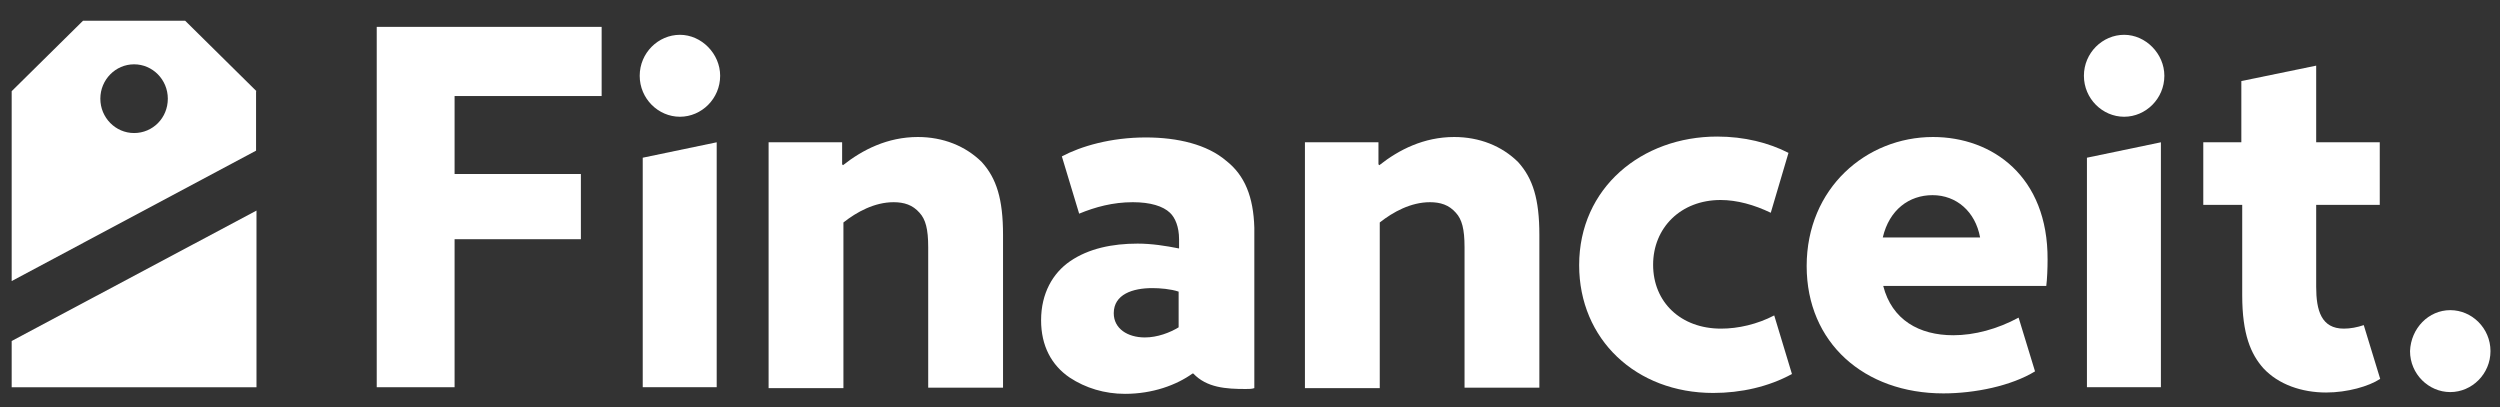
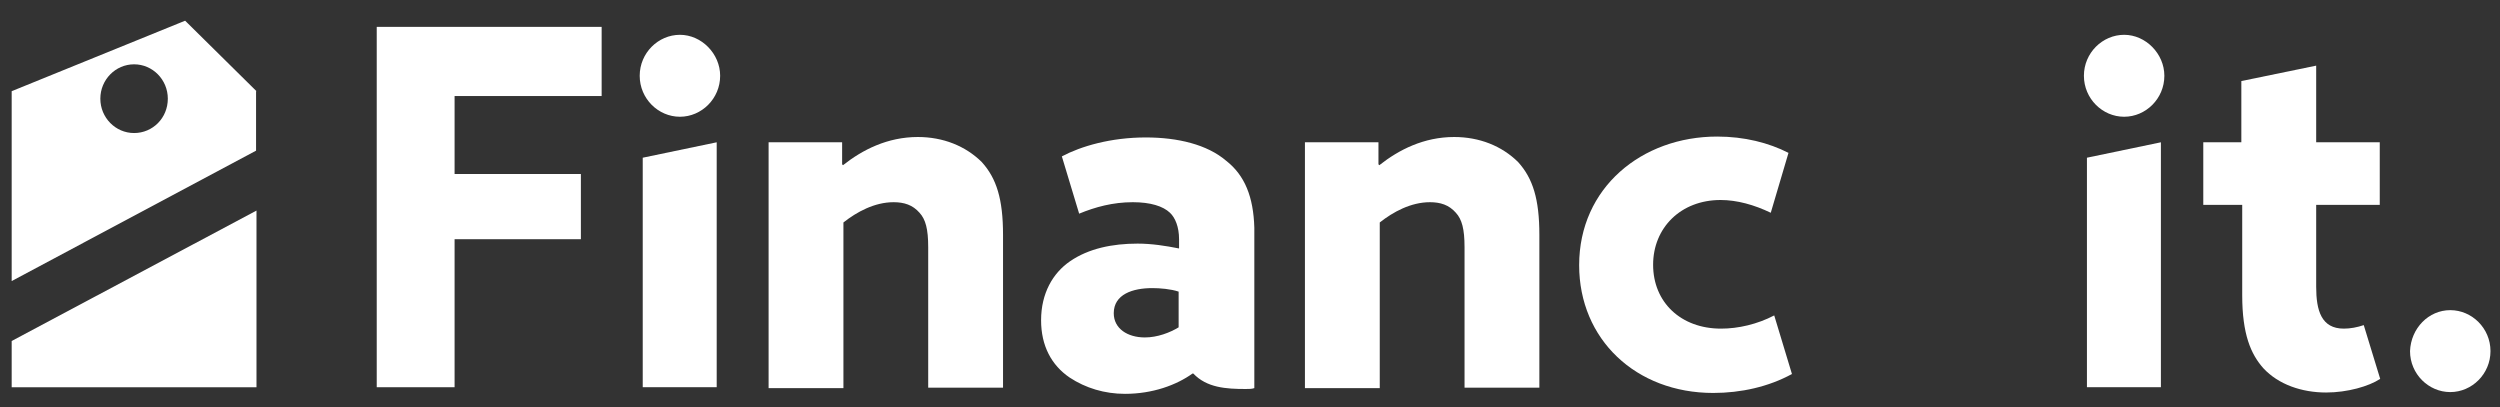
<svg xmlns="http://www.w3.org/2000/svg" width="227" height="37" viewBox="0 0 227 37" fill="none">
  <rect x="0" y="0" width="227" height="37" fill="#333333" stroke="none" />
  <path d="M34.207 35.16H41.276V21.72H52.744V15.8H41.276V8.72H54.629V2.44H34.207V35.16Z" fill="white" />
  <path d="M61.738 3.161C59.774 3.161 58.085 4.801 58.085 6.881C58.085 8.961 59.774 10.601 61.738 10.601C63.701 10.601 65.39 8.961 65.39 6.881C65.39 4.881 63.701 3.161 61.738 3.161Z" fill="white" />
  <path d="M83.338 12.44C80.589 12.44 78.311 13.6 76.544 15L76.465 14.92V12.92H69.789V35.24H76.583V20.2C77.8 19.24 79.411 18.36 81.139 18.36C82.081 18.36 82.867 18.6 83.495 19.32C84.045 19.92 84.281 20.8 84.281 22.44V35.2H91.075V21.32C91.075 18.08 90.486 16.2 89.15 14.72C87.658 13.24 85.616 12.44 83.338 12.44Z" fill="white" />
  <path d="M132.037 12.44C129.288 12.44 127.01 13.6 125.243 15L125.164 14.92V12.92H118.488V35.24H125.282V20.2C126.499 19.24 128.11 18.36 129.838 18.36C130.78 18.36 131.566 18.6 132.194 19.32C132.744 19.92 132.98 20.8 132.98 22.44V35.2H139.774V21.32C139.774 18.08 139.185 16.2 137.849 14.72C136.357 13.24 134.315 12.44 132.037 12.44Z" fill="white" />
  <path d="M111.34 14.601C109.612 13.12 106.941 12.48 104.035 12.48C100.854 12.48 98.144 13.28 96.416 14.2L97.987 19.401C99.44 18.8 101.05 18.36 102.857 18.36C104.467 18.36 105.606 18.721 106.234 19.32C106.706 19.761 107.059 20.601 107.059 21.721V22.561C105.842 22.32 104.585 22.12 103.289 22.12C101.011 22.12 98.851 22.561 97.162 23.721C95.591 24.8 94.531 26.64 94.531 29.081C94.531 31.401 95.473 33.16 97.123 34.281C98.576 35.24 100.304 35.761 102.15 35.761C104.663 35.761 106.823 34.961 108.277 33.92H108.355C109.573 35.2 111.301 35.321 113.107 35.321C113.421 35.321 113.657 35.321 113.893 35.24V28.28V20.68C113.814 17.881 113.029 15.921 111.34 14.601ZM107.02 29.721C106.234 30.201 105.095 30.64 103.956 30.64C102.386 30.64 101.129 29.84 101.129 28.441C101.129 26.721 102.857 26.16 104.624 26.16C105.331 26.16 106.313 26.241 107.02 26.48V29.721Z" fill="white" />
  <path d="M156.269 29.84C152.616 29.84 150.103 27.44 150.103 24.04C150.103 20.68 152.616 18.16 156.229 18.16C157.722 18.16 159.293 18.6 160.785 19.32L162.395 13.88C160.589 12.96 158.389 12.4 155.915 12.4C149.082 12.4 143.387 17.04 143.387 24.08C143.387 30.8 148.532 35.68 155.562 35.68C158.075 35.68 160.589 35.12 162.709 33.96L161.099 28.64C159.568 29.44 157.84 29.84 156.269 29.84Z" fill="white" />
-   <path d="M175.513 12.44C169.465 12.44 164.045 17.08 164.045 24.16C164.045 31.12 169.268 35.72 176.455 35.72C179.322 35.72 182.621 35.04 184.781 33.72L183.289 28.84C181.364 29.88 179.283 30.44 177.358 30.44C174.256 30.44 171.782 29.04 170.996 25.96H185.802C185.881 25.36 185.92 24.36 185.92 23.56C185.959 16.04 180.932 12.44 175.513 12.44ZM170.957 21.56C171.546 19.04 173.353 17.72 175.473 17.72C177.633 17.72 179.361 19.2 179.793 21.56H170.957Z" fill="white" />
  <path d="M203.593 12.92H200.058V18.6H203.593V26.8C203.593 30.36 204.378 32.16 205.517 33.44C206.892 34.92 209.013 35.64 211.212 35.64C213.136 35.64 215.1 35.08 216.121 34.4L214.629 29.52C214.04 29.721 213.411 29.84 212.822 29.84C210.78 29.84 210.309 28.2 210.309 26.04V18.6H216.082V12.92H210.309V5.96L203.514 7.36V12.92" fill="white" />
  <path d="M222.483 28.161C224.447 28.161 226.136 29.801 226.136 31.881C226.136 33.961 224.447 35.601 222.483 35.601C220.52 35.601 218.831 33.961 218.831 31.881C218.91 29.801 220.52 28.161 222.483 28.161Z" fill="white" />
  <path d="M189.494 35.16H196.21V12.92L189.494 14.32V35.16Z" fill="white" />
  <path d="M58.36 35.16H65.076V12.92L58.36 14.32V35.16Z" fill="white" />
  <path d="M192.871 3.161C190.908 3.161 189.219 4.801 189.219 6.881C189.219 8.961 190.908 10.601 192.871 10.601C194.835 10.601 196.524 8.961 196.524 6.881C196.524 4.881 194.835 3.161 192.871 3.161Z" fill="white" />
-   <path d="M23.289 8.28L16.809 1.88H7.541L1.06 8.28V25.52L23.25 13.68V8.28H23.289ZM12.175 12.08C10.486 12.08 9.111 10.68 9.111 8.96C9.111 7.24 10.486 5.84 12.175 5.84C13.864 5.84 15.238 7.24 15.238 8.96C15.238 10.72 13.864 12.08 12.175 12.08Z" fill="white" />
+   <path d="M23.289 8.28L16.809 1.88L1.06 8.28V25.52L23.25 13.68V8.28H23.289ZM12.175 12.08C10.486 12.08 9.111 10.68 9.111 8.96C9.111 7.24 10.486 5.84 12.175 5.84C13.864 5.84 15.238 7.24 15.238 8.96C15.238 10.72 13.864 12.08 12.175 12.08Z" fill="white" />
  <path d="M1.06 30.961V35.161H23.289V19.121L1.06 30.961Z" fill="white" />
</svg>